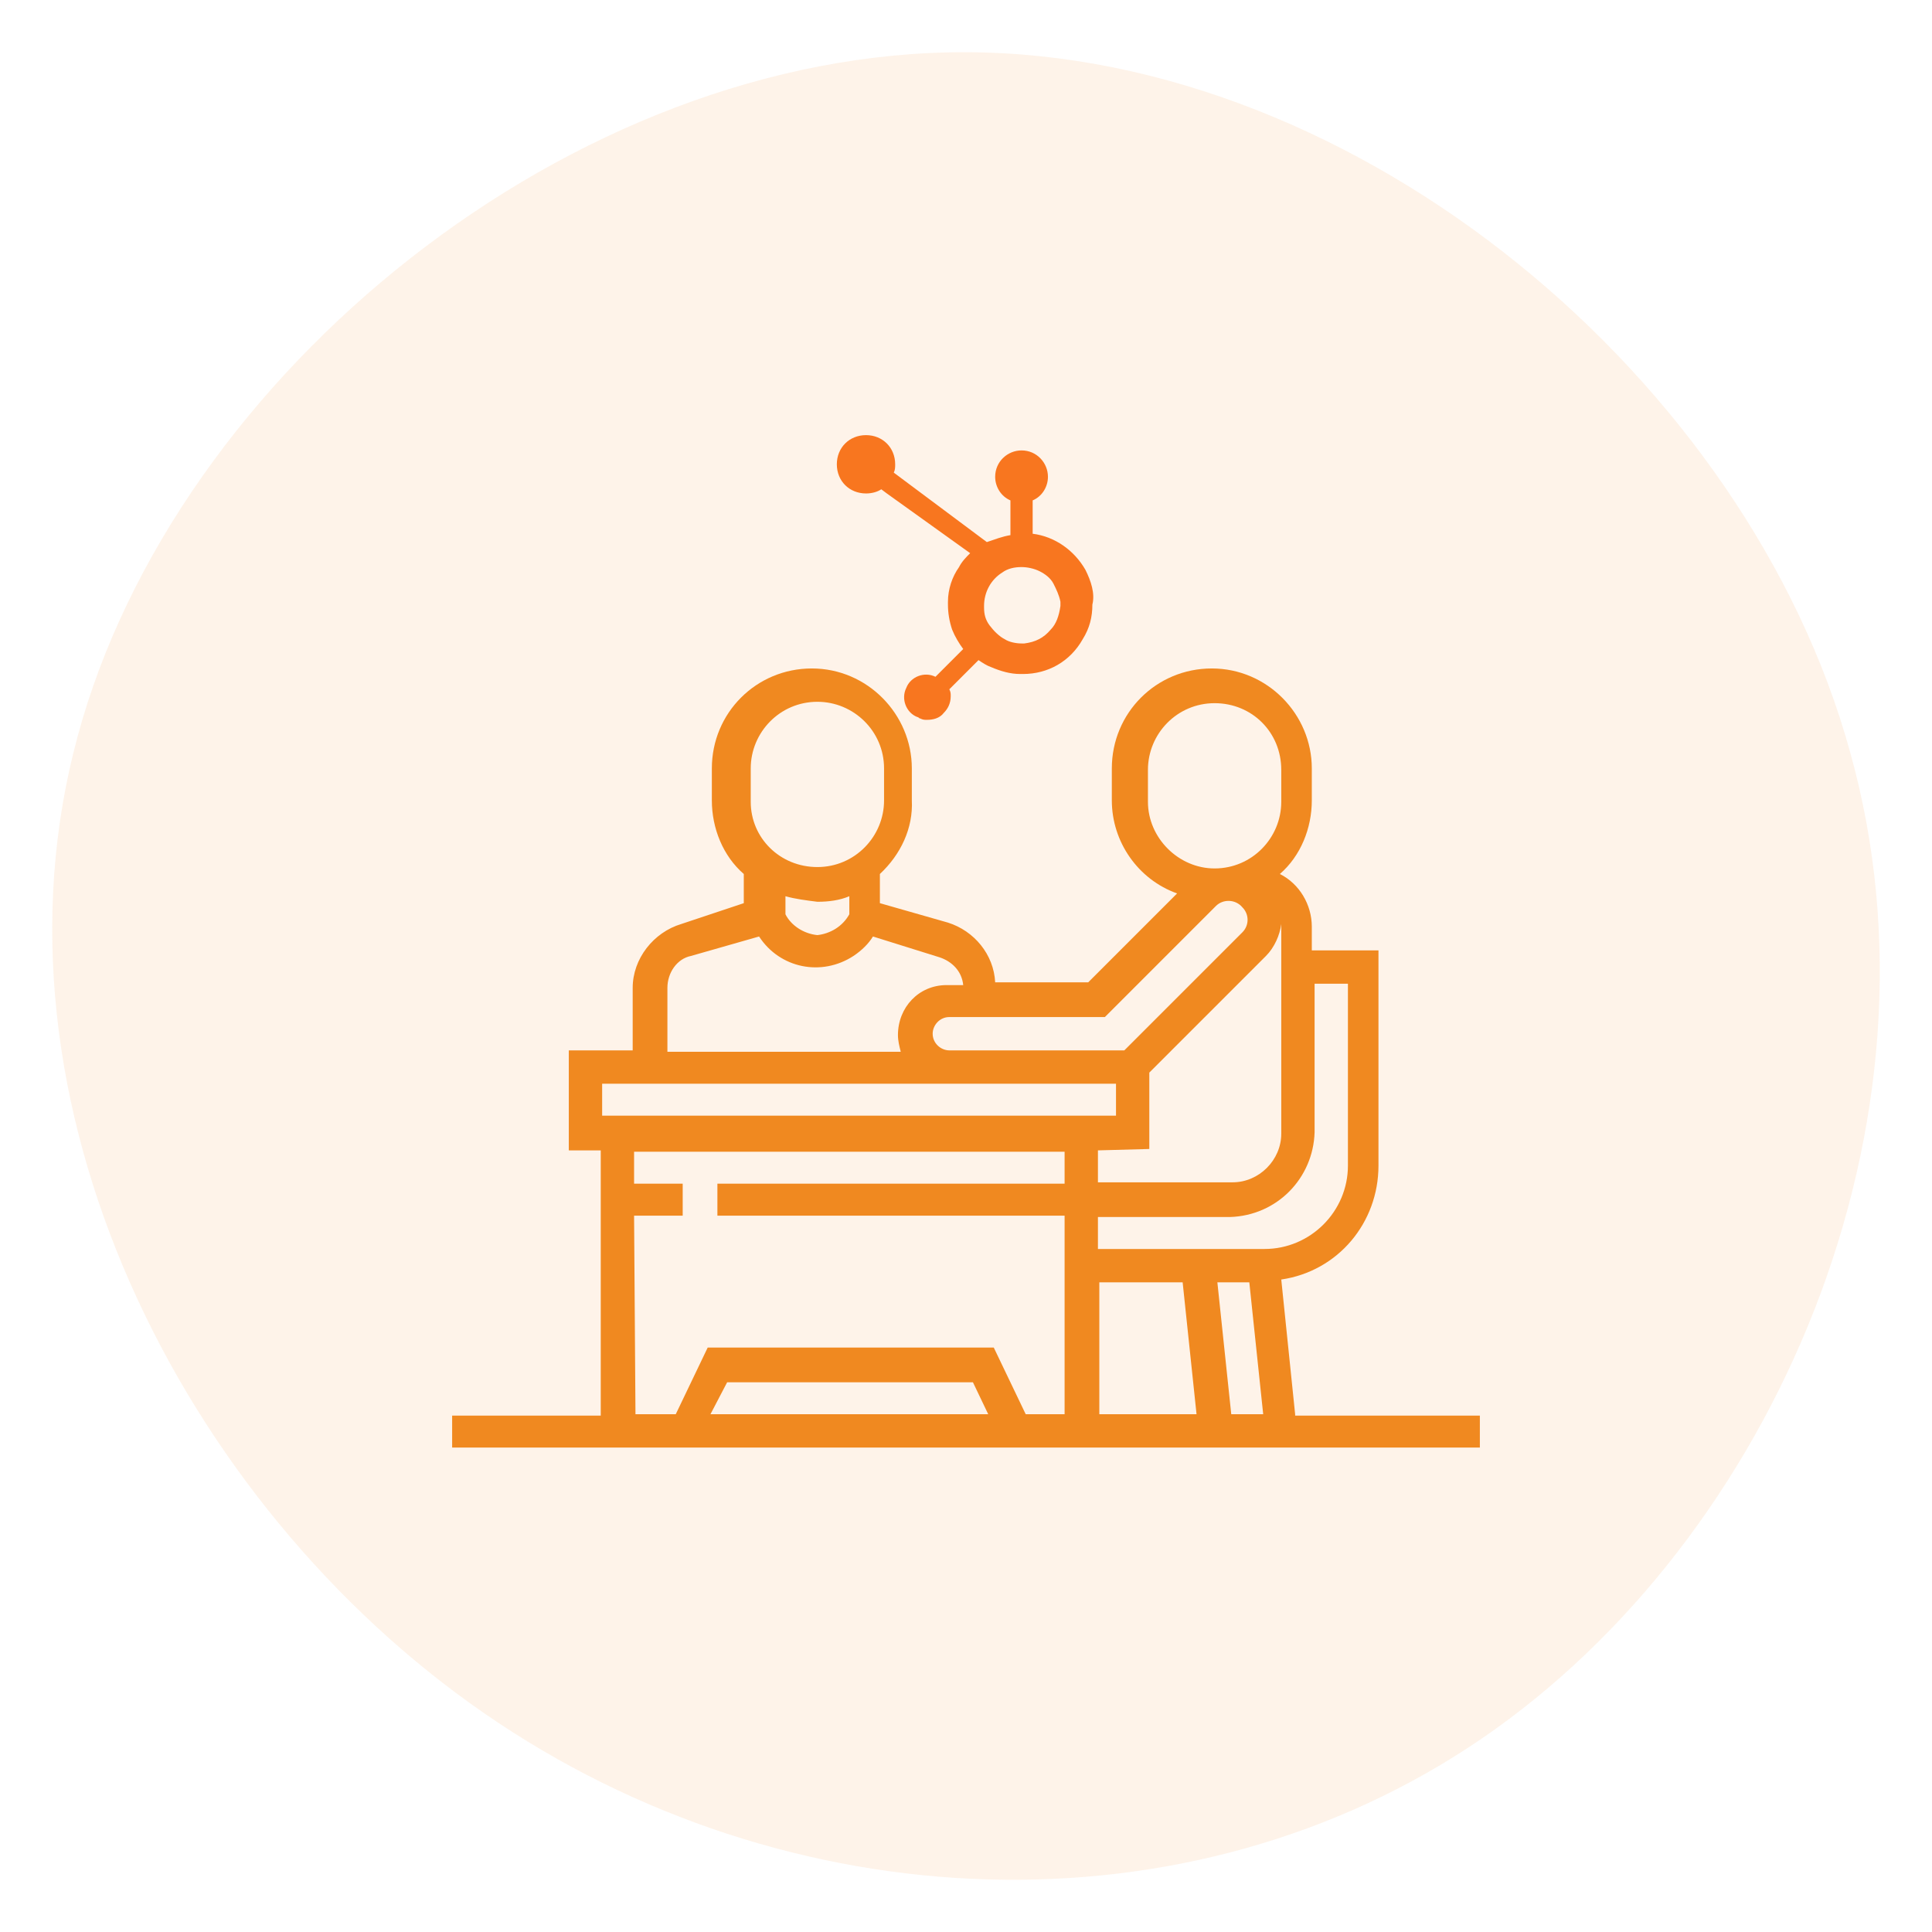
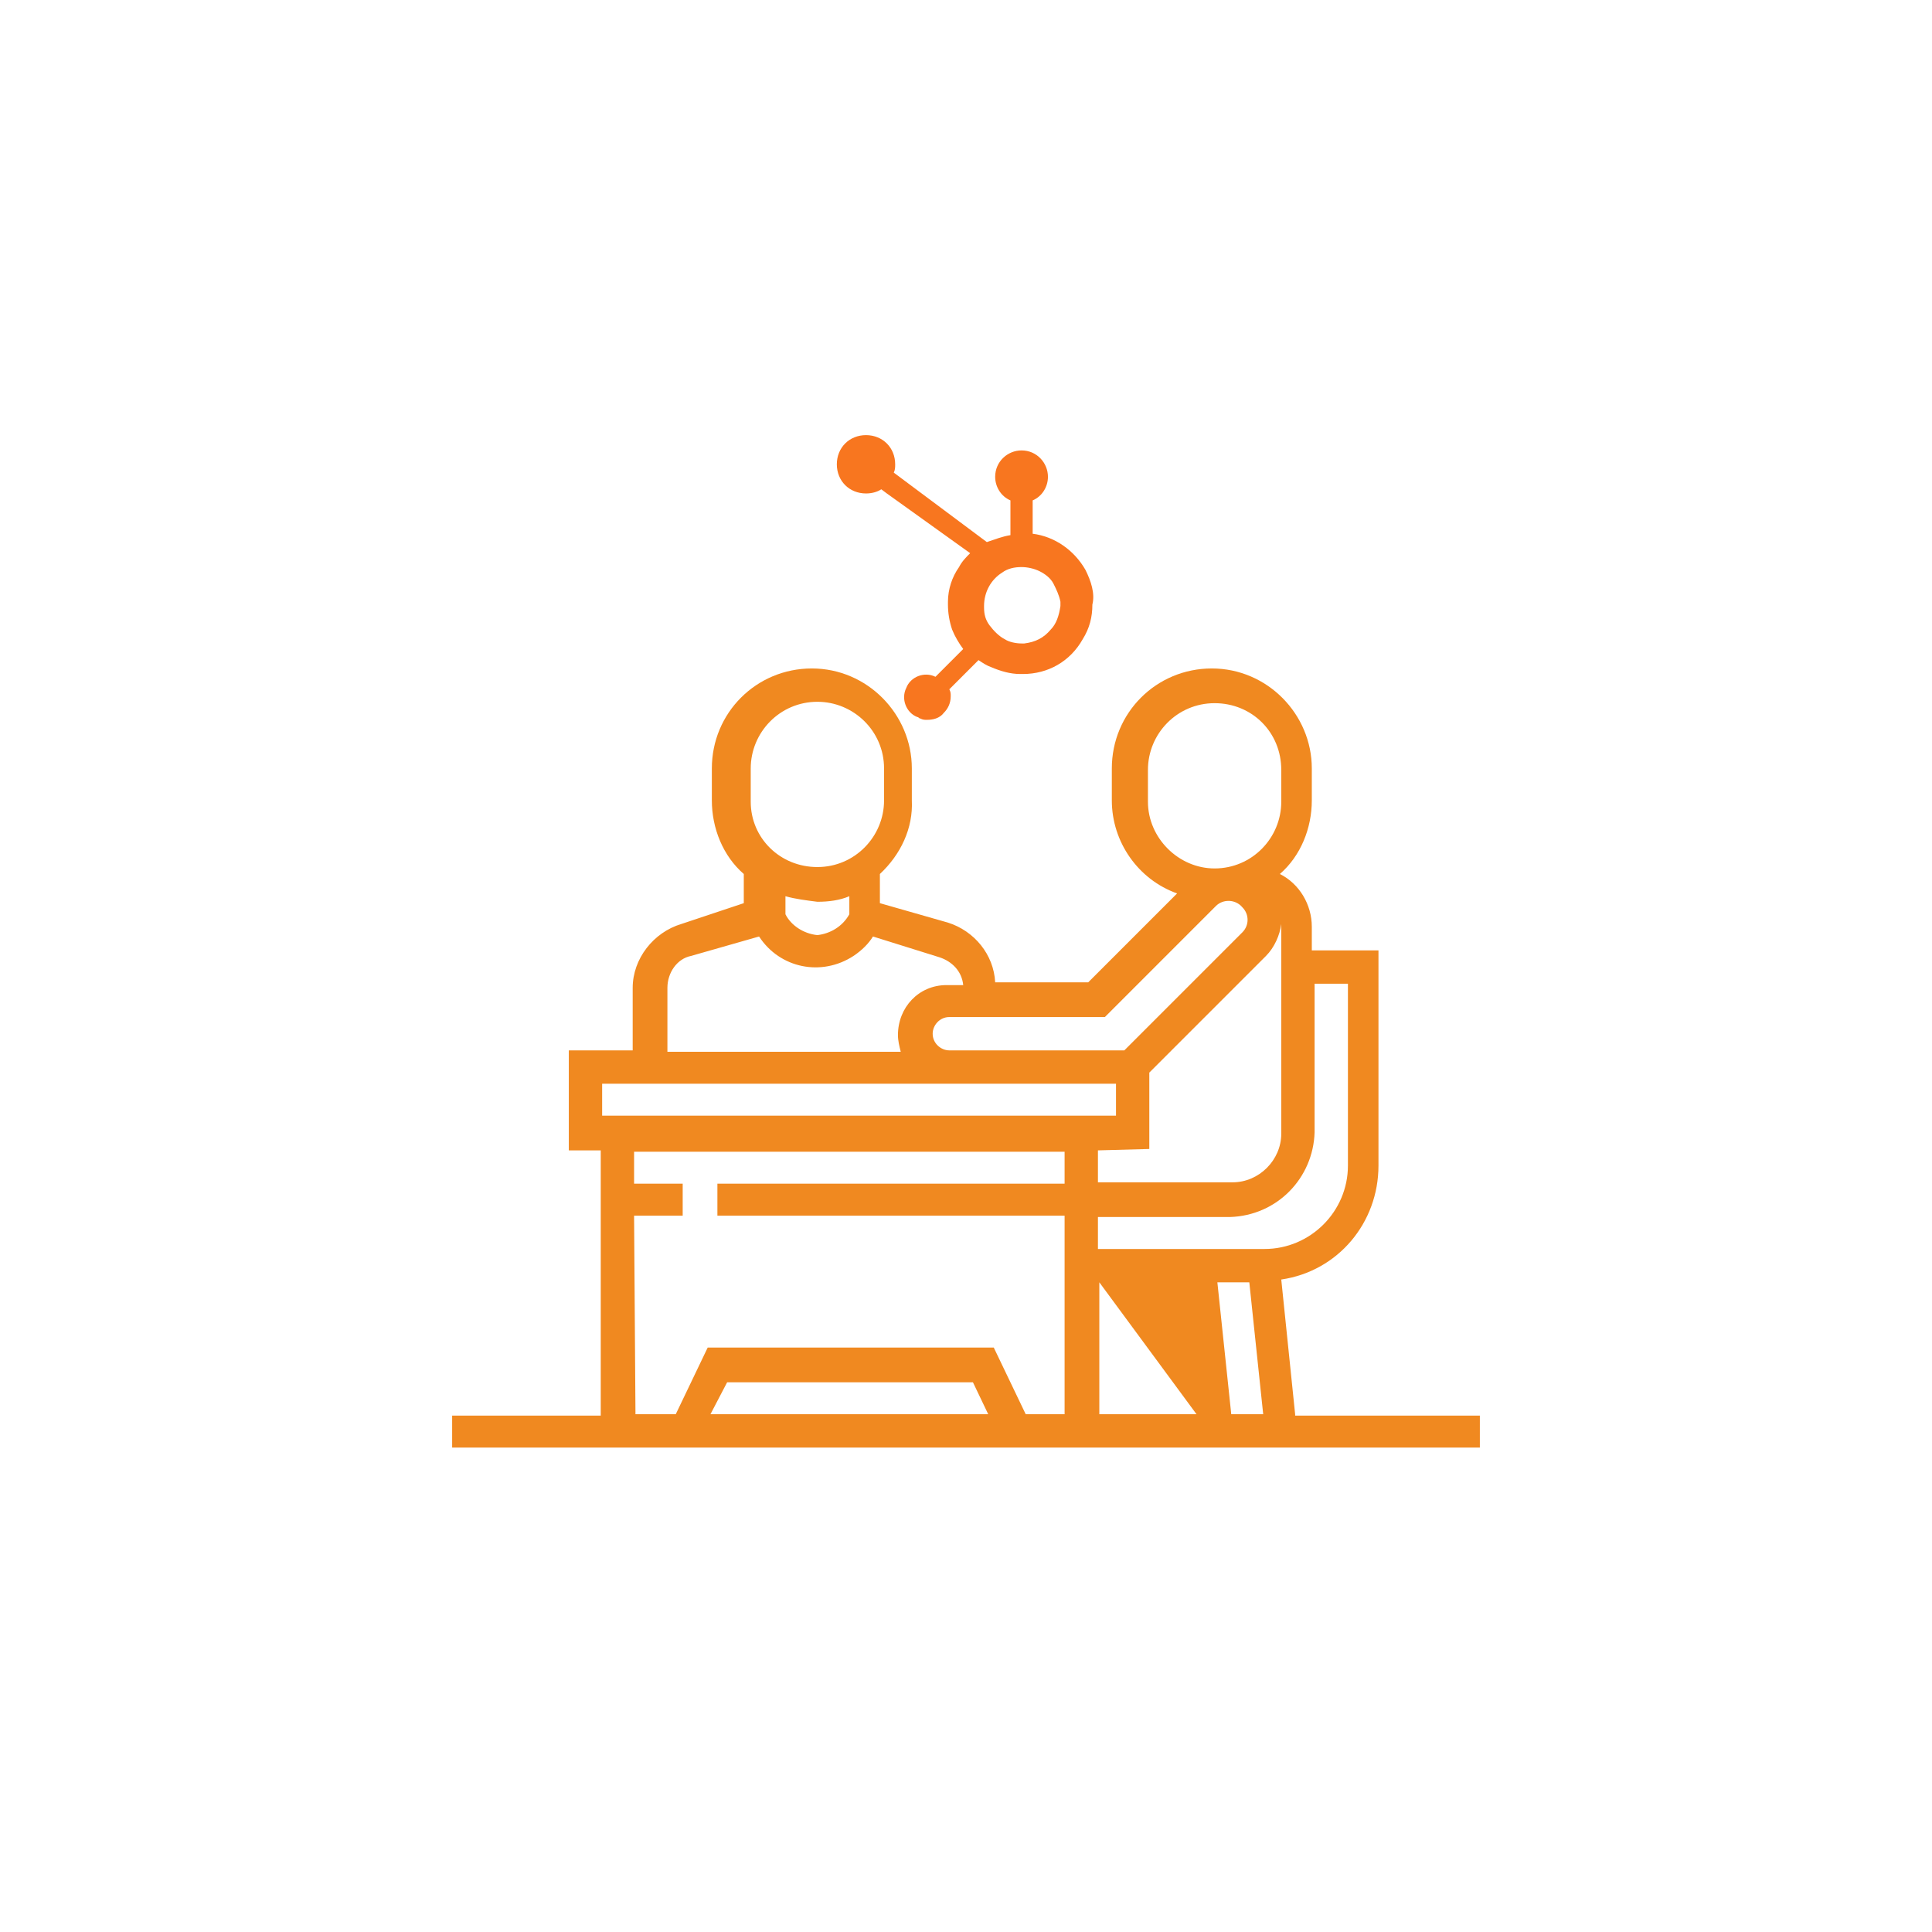
<svg xmlns="http://www.w3.org/2000/svg" width="111" height="111" viewBox="0 0 111 111" fill="none">
-   <path opacity="0.1" d="M106.299 43.223C112.254 64.501 101.945 88.383 85.149 99.875C68.353 111.368 45.247 110.47 27.828 98.439C10.41 86.408 -1.232 63.244 4.456 42.325C10.055 21.495 32.894 2.911 55.555 3C78.128 3.09 100.434 21.855 106.299 43.223Z" fill="#F08920" />
-   <path d="M74.41 81.253L73.613 73.513C76.884 73.034 79.198 70.242 79.198 66.97V54.603H75.368V53.246C75.368 51.969 74.65 50.773 73.533 50.214C74.73 49.177 75.368 47.581 75.368 45.985V44.15C75.368 41.038 72.815 38.405 69.623 38.405C66.431 38.405 63.878 40.958 63.878 44.15V45.985C63.878 48.379 65.394 50.533 67.628 51.331L62.522 56.438H57.176C57.096 54.842 55.979 53.486 54.463 53.007L50.553 51.89V50.214C51.75 49.097 52.468 47.581 52.388 45.985V44.15C52.388 41.038 49.835 38.405 46.643 38.405C43.452 38.405 40.898 40.958 40.898 44.15V45.985C40.898 47.581 41.536 49.177 42.733 50.214V51.89L39.143 53.087C37.547 53.565 36.35 55.081 36.35 56.757V60.348H32.68V66.093H34.515V81.333H25.977V83.168H85.023V81.333H74.41V81.253ZM66.032 66.013V61.624L72.735 54.922C73.214 54.443 73.533 53.725 73.613 53.087C73.613 53.166 73.613 53.246 73.613 53.246V65.135C73.613 66.651 72.336 67.928 70.82 67.928H63.08V66.093L66.032 66.013ZM63.16 73.673H67.947L68.745 81.253H63.16V73.673ZM69.942 73.673H71.777L72.575 81.253H70.74L69.942 73.673ZM75.528 65.055V56.518H77.443V66.97C77.443 69.603 75.288 71.758 72.655 71.758H63.08V69.922H70.66C73.373 69.843 75.448 67.688 75.528 65.055C75.448 65.055 75.448 65.055 75.528 65.055ZM65.953 46.065V44.23C65.953 42.155 67.628 40.4 69.783 40.4C71.937 40.4 73.613 42.075 73.613 44.23V46.065C73.613 48.139 71.937 49.895 69.783 49.895C67.708 49.895 65.953 48.139 65.953 46.065ZM63.479 58.433L69.862 52.049C70.261 51.65 70.98 51.65 71.379 52.129C71.777 52.528 71.777 53.166 71.379 53.565L64.596 60.348H54.542C54.064 60.348 53.585 59.949 53.585 59.39C53.585 58.911 53.984 58.433 54.542 58.433H63.479ZM43.132 44.15C43.132 42.075 44.808 40.32 46.962 40.32C49.037 40.32 50.792 41.996 50.792 44.15V45.985C50.792 48.06 49.117 49.815 46.962 49.815C44.808 49.815 43.132 48.139 43.132 46.065V44.15ZM46.962 51.81C47.601 51.81 48.239 51.73 48.797 51.491V52.528C48.399 53.246 47.68 53.645 46.962 53.725C46.164 53.645 45.446 53.166 45.127 52.528V51.491C45.686 51.65 46.324 51.73 46.962 51.81ZM38.345 56.757C38.345 55.879 38.903 55.081 39.701 54.922L43.611 53.805C44.808 55.64 47.202 56.119 49.037 54.922C49.516 54.603 49.915 54.204 50.154 53.805L53.984 55.002C54.702 55.241 55.261 55.8 55.34 56.597H54.383C52.787 56.597 51.59 57.874 51.59 59.47C51.59 59.789 51.67 60.108 51.75 60.427H38.345V56.757ZM34.595 62.263H64.118V64.098H34.595V62.263ZM36.43 69.843H39.223V68.007H36.43V66.172H61.165V68.007H41.217V69.843H61.165V81.253H58.931L57.096 77.423H40.659L38.824 81.253H36.51L36.43 69.843ZM56.777 81.253H40.818L41.776 79.418H55.899L56.777 81.253Z" fill="#F08920" />
+   <path d="M74.41 81.253L73.613 73.513C76.884 73.034 79.198 70.242 79.198 66.97V54.603H75.368V53.246C75.368 51.969 74.65 50.773 73.533 50.214C74.73 49.177 75.368 47.581 75.368 45.985V44.15C75.368 41.038 72.815 38.405 69.623 38.405C66.431 38.405 63.878 40.958 63.878 44.15V45.985C63.878 48.379 65.394 50.533 67.628 51.331L62.522 56.438H57.176C57.096 54.842 55.979 53.486 54.463 53.007L50.553 51.89V50.214C51.75 49.097 52.468 47.581 52.388 45.985V44.15C52.388 41.038 49.835 38.405 46.643 38.405C43.452 38.405 40.898 40.958 40.898 44.15V45.985C40.898 47.581 41.536 49.177 42.733 50.214V51.89L39.143 53.087C37.547 53.565 36.35 55.081 36.35 56.757V60.348H32.68V66.093H34.515V81.333H25.977V83.168H85.023V81.333H74.41V81.253ZM66.032 66.013V61.624L72.735 54.922C73.214 54.443 73.533 53.725 73.613 53.087C73.613 53.166 73.613 53.246 73.613 53.246V65.135C73.613 66.651 72.336 67.928 70.82 67.928H63.08V66.093L66.032 66.013ZM63.16 73.673L68.745 81.253H63.16V73.673ZM69.942 73.673H71.777L72.575 81.253H70.74L69.942 73.673ZM75.528 65.055V56.518H77.443V66.97C77.443 69.603 75.288 71.758 72.655 71.758H63.08V69.922H70.66C73.373 69.843 75.448 67.688 75.528 65.055C75.448 65.055 75.448 65.055 75.528 65.055ZM65.953 46.065V44.23C65.953 42.155 67.628 40.4 69.783 40.4C71.937 40.4 73.613 42.075 73.613 44.23V46.065C73.613 48.139 71.937 49.895 69.783 49.895C67.708 49.895 65.953 48.139 65.953 46.065ZM63.479 58.433L69.862 52.049C70.261 51.65 70.98 51.65 71.379 52.129C71.777 52.528 71.777 53.166 71.379 53.565L64.596 60.348H54.542C54.064 60.348 53.585 59.949 53.585 59.39C53.585 58.911 53.984 58.433 54.542 58.433H63.479ZM43.132 44.15C43.132 42.075 44.808 40.32 46.962 40.32C49.037 40.32 50.792 41.996 50.792 44.15V45.985C50.792 48.06 49.117 49.815 46.962 49.815C44.808 49.815 43.132 48.139 43.132 46.065V44.15ZM46.962 51.81C47.601 51.81 48.239 51.73 48.797 51.491V52.528C48.399 53.246 47.68 53.645 46.962 53.725C46.164 53.645 45.446 53.166 45.127 52.528V51.491C45.686 51.65 46.324 51.73 46.962 51.81ZM38.345 56.757C38.345 55.879 38.903 55.081 39.701 54.922L43.611 53.805C44.808 55.64 47.202 56.119 49.037 54.922C49.516 54.603 49.915 54.204 50.154 53.805L53.984 55.002C54.702 55.241 55.261 55.8 55.34 56.597H54.383C52.787 56.597 51.59 57.874 51.59 59.47C51.59 59.789 51.67 60.108 51.75 60.427H38.345V56.757ZM34.595 62.263H64.118V64.098H34.595V62.263ZM36.43 69.843H39.223V68.007H36.43V66.172H61.165V68.007H41.217V69.843H61.165V81.253H58.931L57.096 77.423H40.659L38.824 81.253H36.51L36.43 69.843ZM56.777 81.253H40.818L41.776 79.418H55.899L56.777 81.253Z" fill="#F08920" />
  <path d="M62.362 32.74C61.724 31.623 60.607 30.825 59.33 30.665V28.75C59.889 28.511 60.208 27.952 60.208 27.394C60.208 26.596 59.569 25.878 58.692 25.878C57.894 25.878 57.176 26.516 57.176 27.394C57.176 27.952 57.495 28.511 58.053 28.75V30.745C57.575 30.825 57.176 30.984 56.697 31.144L51.351 27.154C51.431 26.995 51.431 26.835 51.431 26.676C51.431 25.718 50.712 25 49.755 25C48.797 25 48.079 25.718 48.079 26.676C48.079 27.633 48.797 28.351 49.755 28.351C50.074 28.351 50.393 28.271 50.633 28.112L50.952 28.351L55.739 31.782C55.5 32.022 55.261 32.261 55.101 32.58C54.702 33.139 54.463 33.857 54.463 34.575V34.734C54.463 35.213 54.542 35.692 54.702 36.171C54.862 36.57 55.101 36.969 55.34 37.288L53.745 38.884C53.106 38.565 52.308 38.884 52.069 39.522C51.75 40.16 52.069 40.958 52.707 41.198C52.787 41.198 52.787 41.277 52.867 41.277C53.026 41.357 53.106 41.357 53.266 41.357C53.585 41.357 53.984 41.277 54.223 40.958C54.463 40.719 54.622 40.4 54.622 40.001C54.622 39.841 54.622 39.761 54.542 39.602L56.218 37.926C56.458 38.086 56.697 38.245 56.936 38.325C57.495 38.565 58.053 38.724 58.612 38.724H58.771C60.208 38.724 61.484 38.006 62.203 36.729C62.601 36.091 62.761 35.453 62.761 34.734C62.921 34.096 62.681 33.378 62.362 32.74ZM60.367 36.171C59.968 36.65 59.49 36.889 58.851 36.969H58.692C58.373 36.969 57.974 36.889 57.734 36.729C57.415 36.57 57.096 36.251 56.856 35.931C56.617 35.612 56.537 35.293 56.537 34.894V34.814C56.537 34.016 56.936 33.298 57.575 32.899C57.894 32.66 58.293 32.58 58.692 32.58C59.011 32.58 59.41 32.66 59.729 32.82C60.048 32.979 60.367 33.218 60.527 33.538C60.686 33.857 60.846 34.176 60.926 34.575V34.814C60.846 35.373 60.686 35.852 60.367 36.171Z" fill="#F8761F" />
</svg>